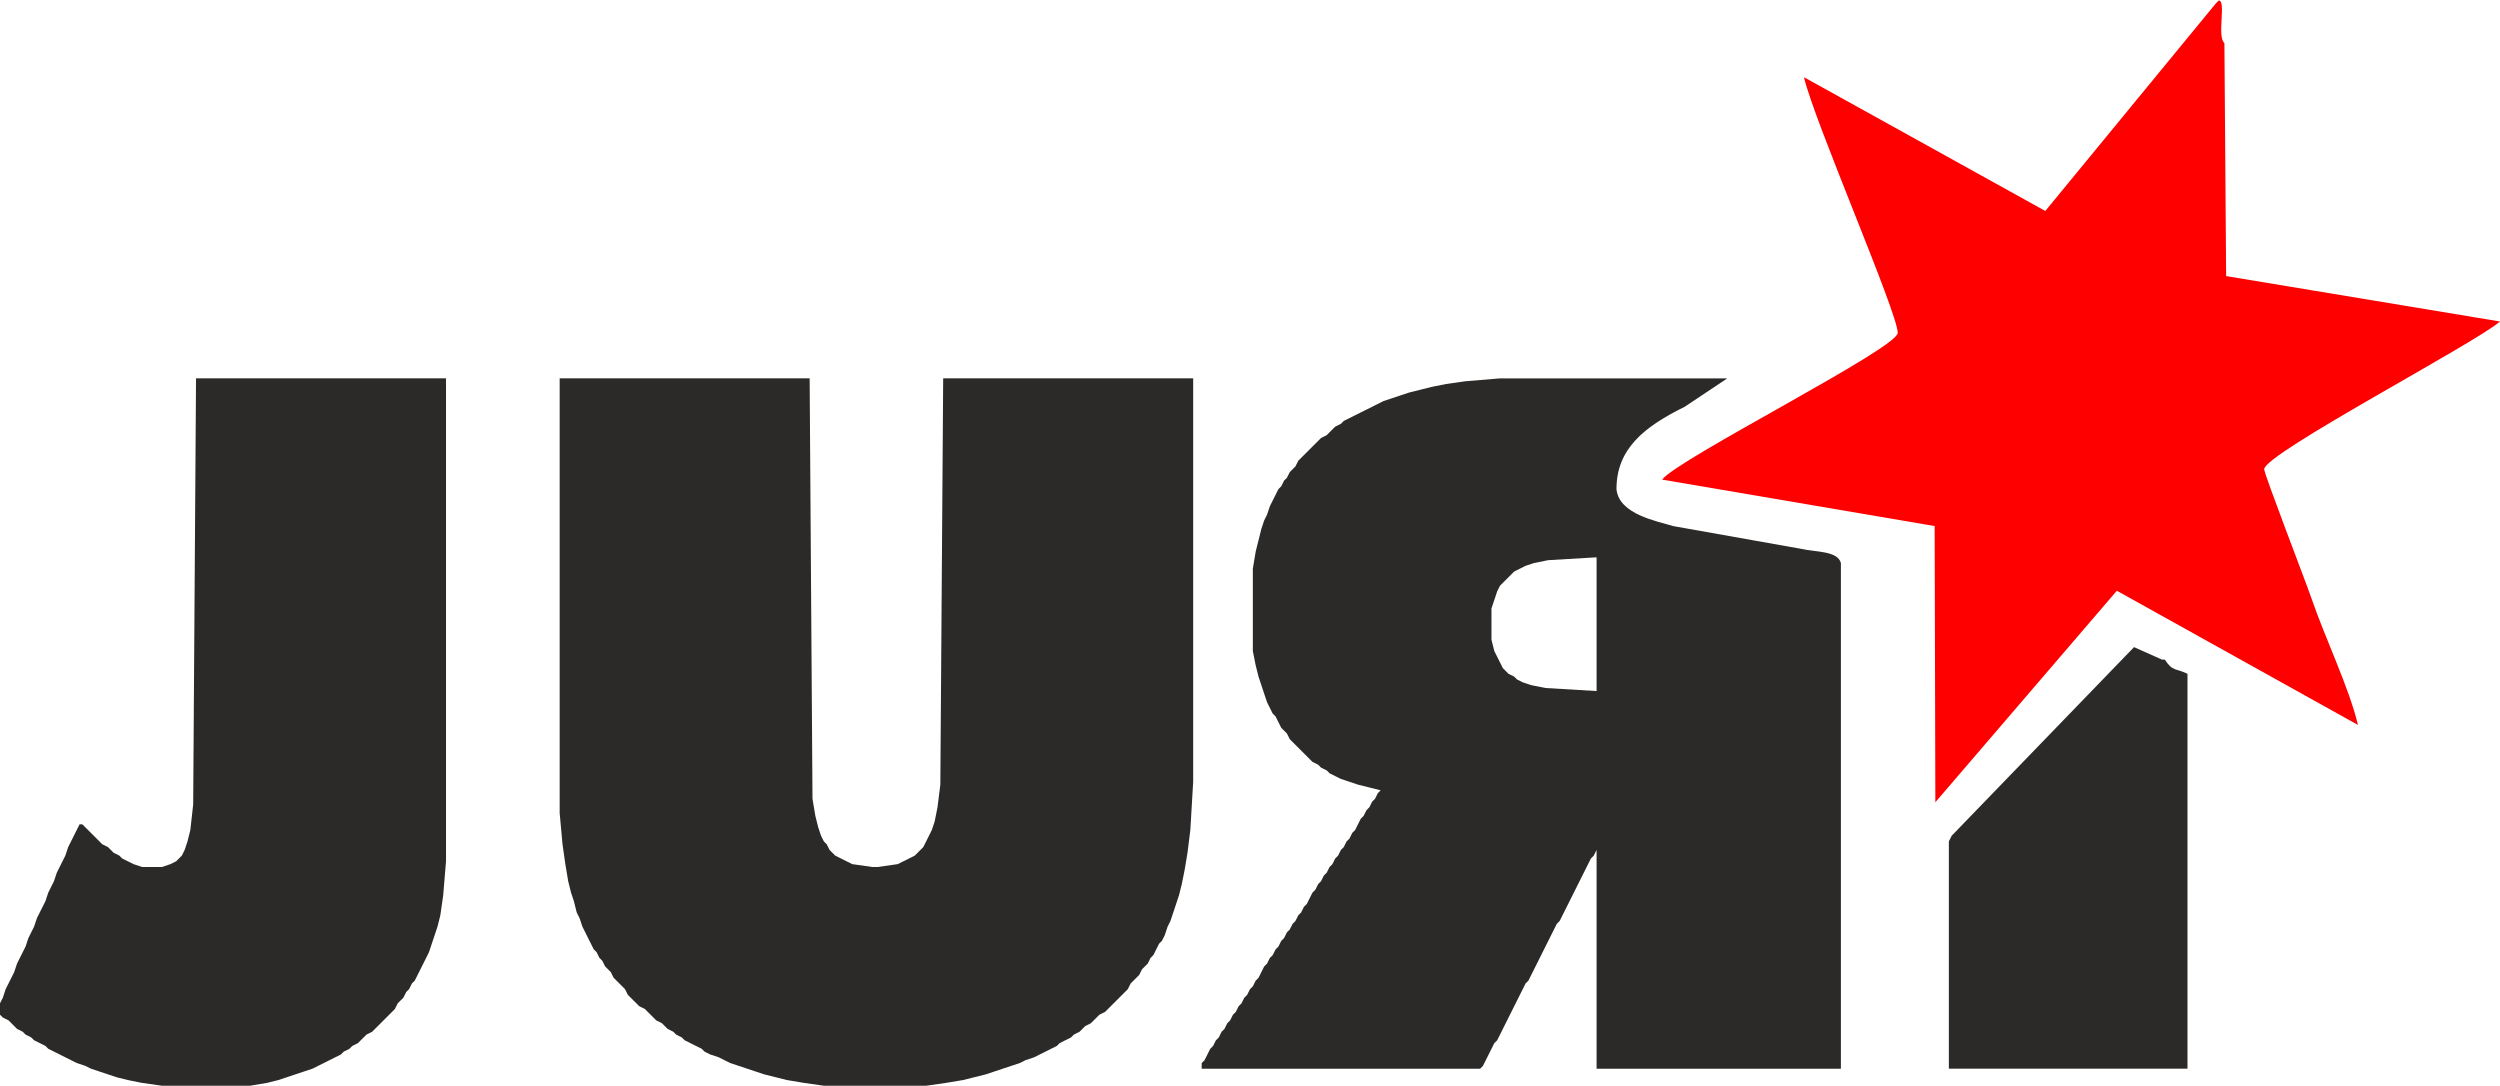
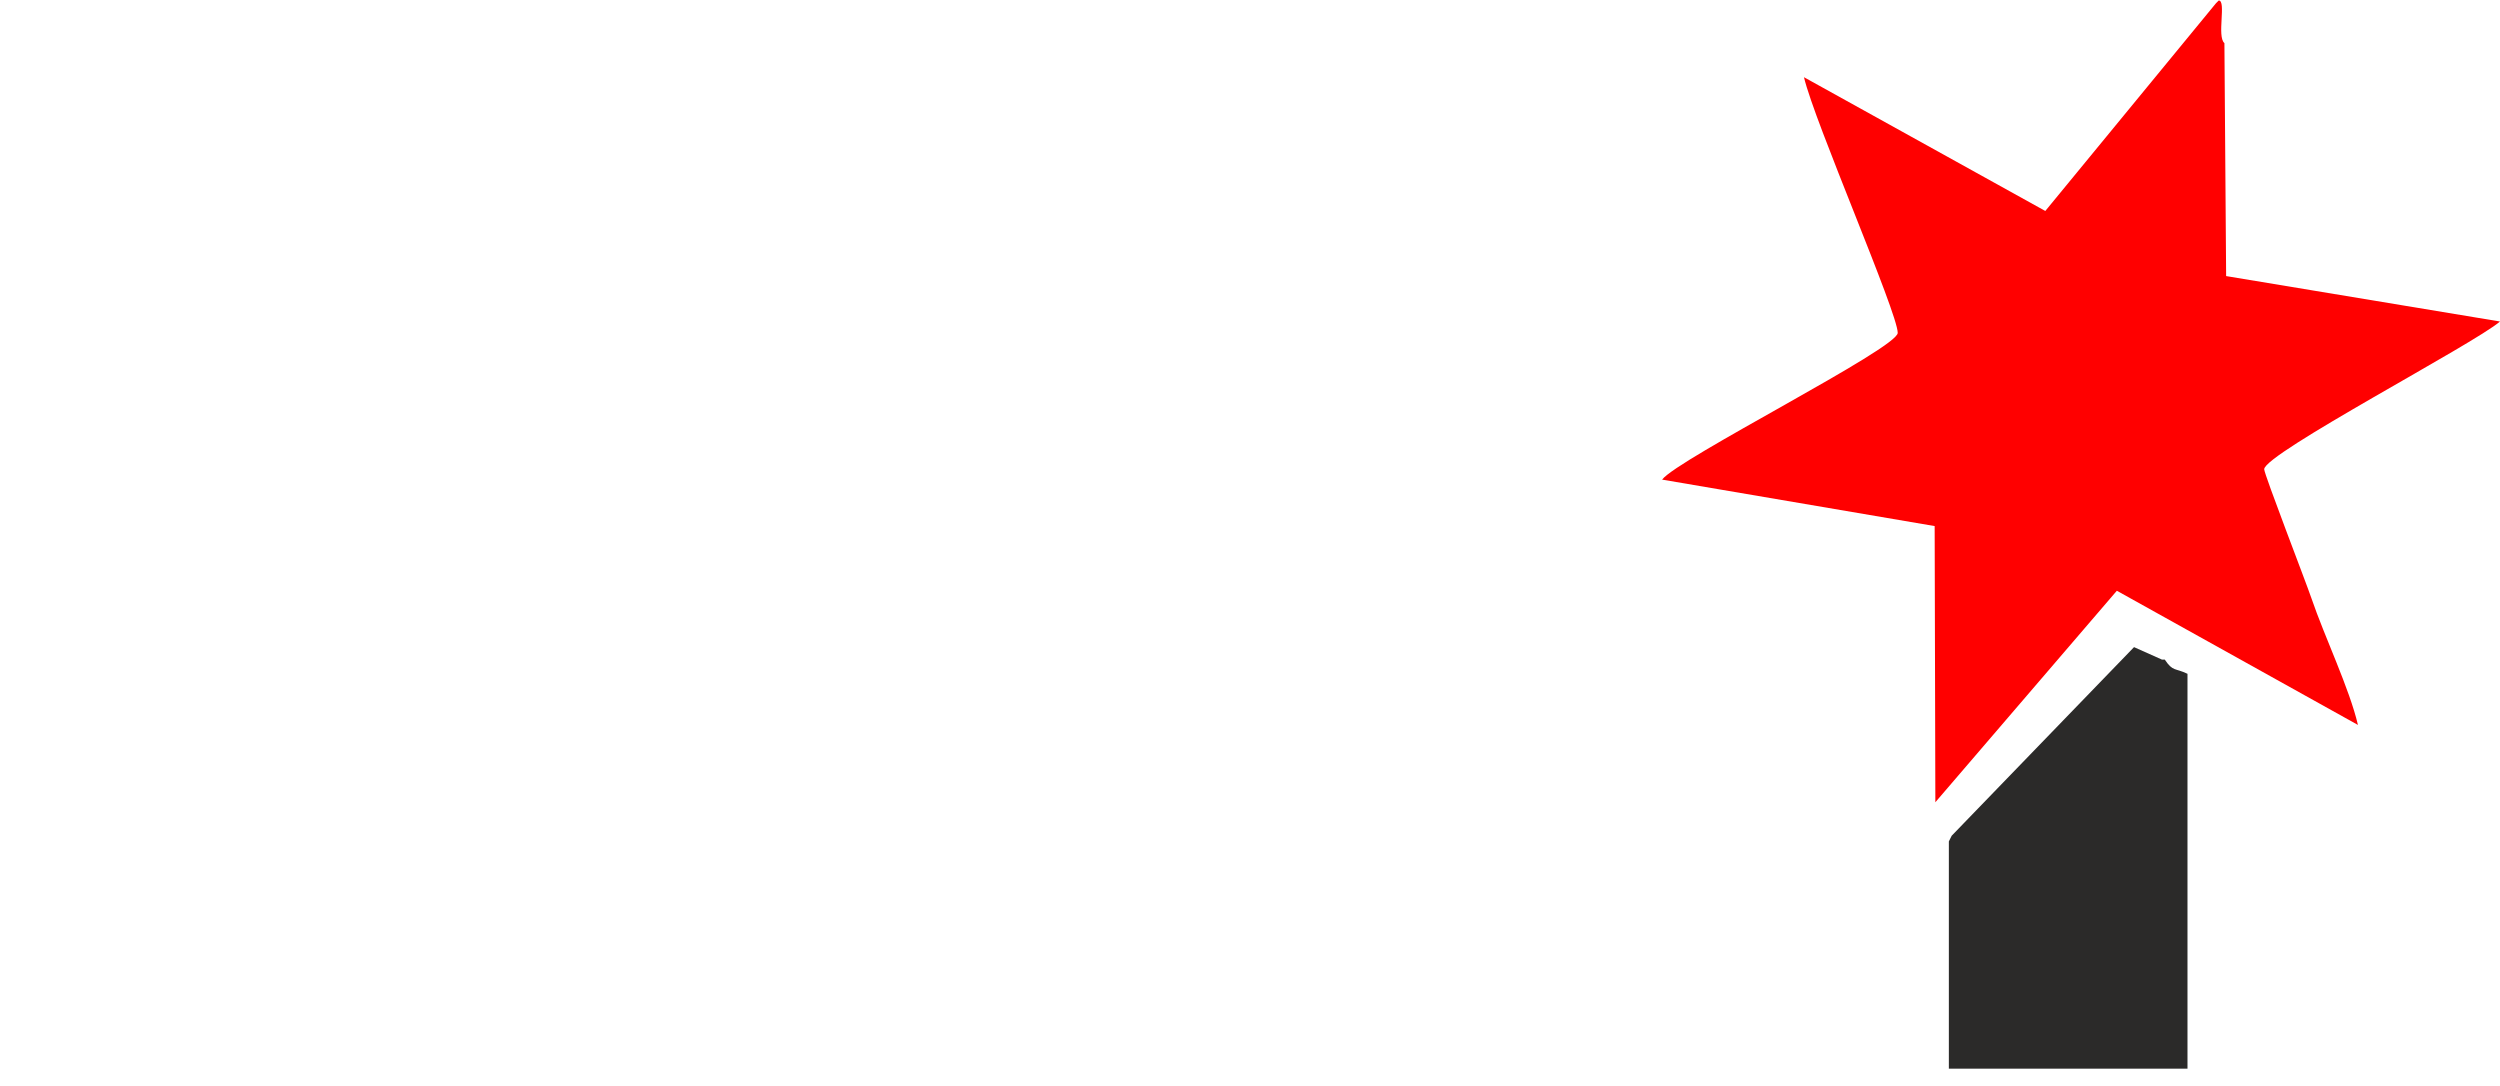
<svg xmlns="http://www.w3.org/2000/svg" xml:space="preserve" width="1641px" height="713px" version="1.1" style="shape-rendering:geometricPrecision; text-rendering:geometricPrecision; image-rendering:optimizeQuality; fill-rule:evenodd; clip-rule:evenodd" viewBox="0 0 1820.17 790.12">
  <defs>
    <style type="text/css">
   
    .fil0 {fill:#2B2A29}
    .fil1 {fill:red}
   
  </style>
  </defs>
  <g id="Ebene_x0020_1">
    <g id="_2643071699104">
-       <polygon class="fil0" points="407.47,591.55 409.54,614.31 411.61,628.78 413.68,641.19 415.74,649.47 417.81,655.67 419.88,663.95 421.95,668.08 424.02,674.29 426.09,678.42 428.15,682.56 430.22,686.7 432.29,690.83 434.36,692.9 436.43,697.04 438.5,699.11 440.56,703.24 442.63,705.31 444.7,707.38 446.77,711.52 448.84,713.59 450.9,715.65 452.97,717.72 455.04,719.79 457.11,723.93 459.18,726 461.25,728.06 463.32,730.13 465.38,732.2 469.52,734.27 471.59,736.34 473.66,738.41 475.73,740.47 477.79,742.54 481.93,744.61 484,746.68 486.07,748.75 490.2,750.82 492.27,752.89 496.41,754.96 498.48,757.02 502.61,759.09 506.75,761.16 510.89,763.23 512.96,765.3 517.09,767.36 523.3,769.43 527.43,771.5 531.57,773.57 537.78,775.64 543.98,777.7 550.19,779.77 556.39,781.84 564.67,783.91 572.94,785.98 585.35,788.05 599.83,790.12 674.29,790.12 688.77,788.05 701.18,785.98 709.45,783.91 717.73,781.84 723.93,779.77 730.14,777.7 736.34,775.64 742.55,773.57 746.68,771.5 752.88,769.43 757.02,767.36 761.16,765.3 765.3,763.23 769.43,761.16 771.5,759.09 775.64,757.02 779.78,754.96 781.84,752.89 785.98,750.82 788.05,748.75 790.12,746.68 794.25,744.61 796.32,742.54 798.39,740.47 800.46,738.41 804.6,736.34 806.66,734.27 808.73,732.2 810.8,730.13 812.87,728.06 814.94,726 817.01,723.93 819.07,721.86 821.14,719.79 823.21,715.65 825.28,713.59 827.35,711.52 829.42,709.45 831.48,705.31 833.55,703.24 835.62,701.18 837.69,697.04 839.76,694.97 841.83,690.83 843.89,686.7 845.96,684.63 848.03,680.49 850.1,674.29 852.17,670.15 854.24,663.95 856.3,657.74 858.37,651.54 860.44,643.26 862.51,632.92 864.58,620.51 866.65,603.96 868.71,568.8 868.71,275.09 686.7,275.09 684.63,570.87 682.56,587.42 680.49,597.76 678.42,603.96 676.36,608.1 674.29,612.24 672.22,616.37 670.15,618.44 668.09,620.51 666.01,622.58 661.88,624.65 657.74,626.72 653.6,628.78 639.13,630.85 634.99,630.85 620.51,628.78 616.37,626.72 612.24,624.65 608.1,622.58 606.03,620.51 603.96,618.44 601.89,614.31 599.83,612.24 597.76,608.1 595.69,601.9 593.62,593.62 591.55,581.21 589.48,275.09 407.47,275.09 " />
-       <path class="fil0" d="M1085.89 442.63l2.07 -6.2 2.07 -6.21 2.07 -4.13 2.07 -2.07 2.07 -2.07 2.06 -2.07 2.07 -2.07 2.07 -2.07 4.14 -2.07 4.13 -2.07 6.21 -2.06 10.34 -2.07 35.16 -2.07 0 97.37 -37.23 -2.22 -10.34 -2.07 -6.2 -2.07 -4.14 -2.07 -2.07 -2.07 -4.14 -2.06 -2.06 -2.07 -2.07 -2.07 -2.07 -4.14 -2.07 -4.14 -2.07 -4.13 -2.07 -8.28 0 -22.75zm-18.61 -165.47l-14.48 2.07 -10.34 2.07 -8.27 2.07 -8.28 2.07 -6.2 2.06 -6.21 2.07 -6.2 2.07 -4.14 2.07 -4.14 2.07 -4.13 2.07 -4.14 2.06 -4.14 2.07 -4.13 2.07 -4.14 2.07 -2.07 2.07 -4.13 2.07 -2.07 2.06 -2.08 2.07 -2.06 2.07 -4.14 2.07 -2.06 2.07 -2.07 2.07 -2.08 2.06 -2.06 2.07 -2.07 2.07 -2.07 2.07 -2.07 2.07 -2.07 2.07 -2.07 4.13 -2.06 2.07 -2.07 2.07 -2.07 4.14 -2.07 2.06 -2.06 4.14 -2.08 2.07 -2.06 4.14 -2.07 4.13 -2.07 4.14 -2.07 6.2 -2.07 4.14 -2.07 6.21 -2.06 8.27 -2.07 8.27 -2.07 12.41 0 59.99 2.07 10.34 2.07 8.27 2.06 6.21 2.07 6.2 2.07 6.21 2.07 4.13 2.07 4.14 2.07 2.07 2.06 4.14 2.08 4.13 2.06 2.07 2.07 2.07 2.07 4.14 2.07 2.07 2.06 2.06 2.07 2.07 2.07 2.07 2.07 2.07 2.07 2.07 2.07 2.07 2.06 2.06 4.15 2.07 2.06 2.07 4.14 2.07 2.06 2.07 4.15 2.07 4.13 2.06 6.21 2.07 6.2 2.07 8.27 2.07 8.28 2.07 -2.07 2.07 -2.07 4.13 -2.07 2.07 -2.07 4.14 -2.06 2.07 -2.07 4.13 -2.07 2.07 -2.07 4.14 -2.07 4.13 -2.07 2.07 -2.06 4.14 -2.08 2.07 -2.06 4.13 -2.07 2.07 -2.07 4.14 -2.06 2.07 -2.07 4.13 -2.08 2.07 -2.06 4.14 -2.07 2.07 -2.07 4.13 -2.06 2.07 -2.07 4.14 -2.08 2.07 -2.06 4.13 -2.07 4.14 -2.07 2.07 -2.07 4.14 -2.07 2.06 -2.07 4.14 -2.06 2.07 -2.07 4.14 -2.07 2.06 -2.07 4.14 -2.06 2.07 -2.08 4.14 -2.06 2.06 -2.07 4.14 -2.07 2.07 -2.07 4.14 -2.07 2.06 -2.07 4.14 -2.06 4.14 -2.07 2.07 -2.07 4.13 -2.07 2.07 -2.07 4.14 -2.07 2.07 -2.06 4.13 -2.07 2.07 -2.07 4.14 -2.07 2.07 -2.07 4.13 -2.07 2.07 -2.06 4.14 -2.07 2.07 -2.07 4.14 -2.07 2.06 -2.07 4.14 -2.07 2.07 -2.06 4.13 -2.07 4.14 -2.07 2.07 0 4.13 202.7 0 2.07 -2.06 2.07 -4.14 2.07 -4.14 2.06 -4.13 2.07 -4.14 2.07 -2.07 2.07 -4.13 2.07 -4.14 2.07 -4.14 2.06 -4.14 2.07 -4.13 2.07 -4.14 2.07 -4.14 2.07 -4.13 2.07 -4.14 2.06 -4.14 2.07 -2.06 2.07 -4.14 2.07 -4.14 2.07 -4.13 2.07 -4.14 2.06 -4.14 2.07 -4.13 2.07 -4.14 2.07 -4.14 2.07 -4.13 2.07 -4.14 2.06 -2.07 2.07 -4.14 2.07 -4.13 2.07 -4.14 2.07 -4.14 2.07 -4.13 2.06 -4.14 2.07 -4.14 2.07 -4.13 2.07 -4.14 2.07 -4.14 2.07 -4.13 2.06 -2.07 2.07 -4.14 0 159.26 177.88 0 0 -368.16c-2.4,-9 -18.37,-7.88 -28.95,-10.35l-93.08 -16.54c-11.93,-3.67 -39.55,-8.52 -41.37,-26.89 0,-29.57 20.35,-45.49 49.64,-59.98l31.03 -20.69 -165.47 0 -24.82 2.07z" />
      <path class="fil1" d="M1613.33 2.07l-124.21 151.17 -175.71 -97.39c7.5,32.17 68.26,171.54 68.26,186.15 0,11.2 -160.01,91.63 -171.55,106.82l198.44 33.83 0.51 201.07 132.14 -153.98 175.53 97.7c-6.14,-26.4 -24.3,-64.18 -33.88,-92.29 -4.16,-12.19 -34.37,-90.22 -34.37,-93.87 0,-11.32 153.08,-91.4 171.68,-107.57l-199.39 -33.07 -1.25 -169.61c-5.66,-4.73 1.55,-31.03 -4.13,-31.03l-2.07 2.07z" />
-       <polygon class="fil0" points="140.65,585.35 138.58,603.96 136.51,612.24 134.45,618.44 132.38,622.58 130.31,624.65 128.24,626.72 124.1,628.78 117.9,630.85 103.42,630.85 97.22,628.78 93.08,626.72 88.94,624.65 86.87,622.58 82.74,620.51 80.67,618.44 78.6,616.37 74.46,614.31 72.39,612.24 70.33,610.17 68.26,608.1 66.19,606.03 64.12,603.96 62.05,601.9 59.98,599.83 57.92,599.83 55.85,603.96 53.78,608.1 51.71,612.24 49.64,616.37 47.57,622.58 45.51,626.72 43.44,630.85 41.37,634.99 39.3,641.19 37.23,645.33 35.16,649.47 33.1,655.67 31.03,659.81 28.96,663.95 26.89,668.08 24.82,674.29 22.75,678.42 20.69,682.56 18.62,688.77 16.55,692.9 14.48,697.04 12.41,701.18 10.34,707.38 8.28,711.52 6.21,715.65 4.14,719.79 2.07,726 0,730.13 0,738.41 2.07,740.47 6.21,742.54 8.28,744.61 10.34,746.68 12.41,748.75 16.55,750.82 18.62,752.89 22.75,754.96 24.82,757.02 28.96,759.09 33.1,761.16 35.16,763.23 39.3,765.3 43.44,767.36 47.57,769.43 51.71,771.5 55.85,773.57 62.05,775.64 66.19,777.7 72.39,779.77 78.6,781.84 84.8,783.91 93.08,785.98 103.42,788.05 117.9,790.12 182.02,790.12 194.43,788.05 202.7,785.98 208.91,783.91 215.11,781.84 221.32,779.77 227.52,777.7 231.66,775.64 235.8,773.57 239.93,771.5 244.07,769.43 248.21,767.36 250.27,765.3 254.41,763.23 256.48,761.16 260.62,759.09 262.68,757.02 264.75,754.96 266.82,752.89 270.96,750.82 273.02,748.75 275.09,746.68 277.16,744.61 279.23,742.54 281.3,740.47 283.37,738.41 285.43,736.34 287.5,734.27 289.57,730.13 291.64,728.06 293.71,726 295.78,721.86 297.85,719.79 299.91,715.65 301.98,713.59 304.05,709.45 306.12,705.31 308.19,701.18 310.26,697.04 312.32,692.9 314.39,686.7 316.46,680.49 318.53,674.29 320.6,666.01 322.67,651.54 324.73,626.72 324.73,275.09 142.72,275.09 " />
      <path class="fil0" d="M1420.97 608.1l-2.07 4.14 0 4.13 0 161.33 173.74 0 0 -281.29 0 -6.2c-9.22,-4.43 -10.55,-1.41 -16.54,-10.35l-2.07 0 -20.31 -9.07 -132.75 137.31z" />
    </g>
  </g>
</svg>